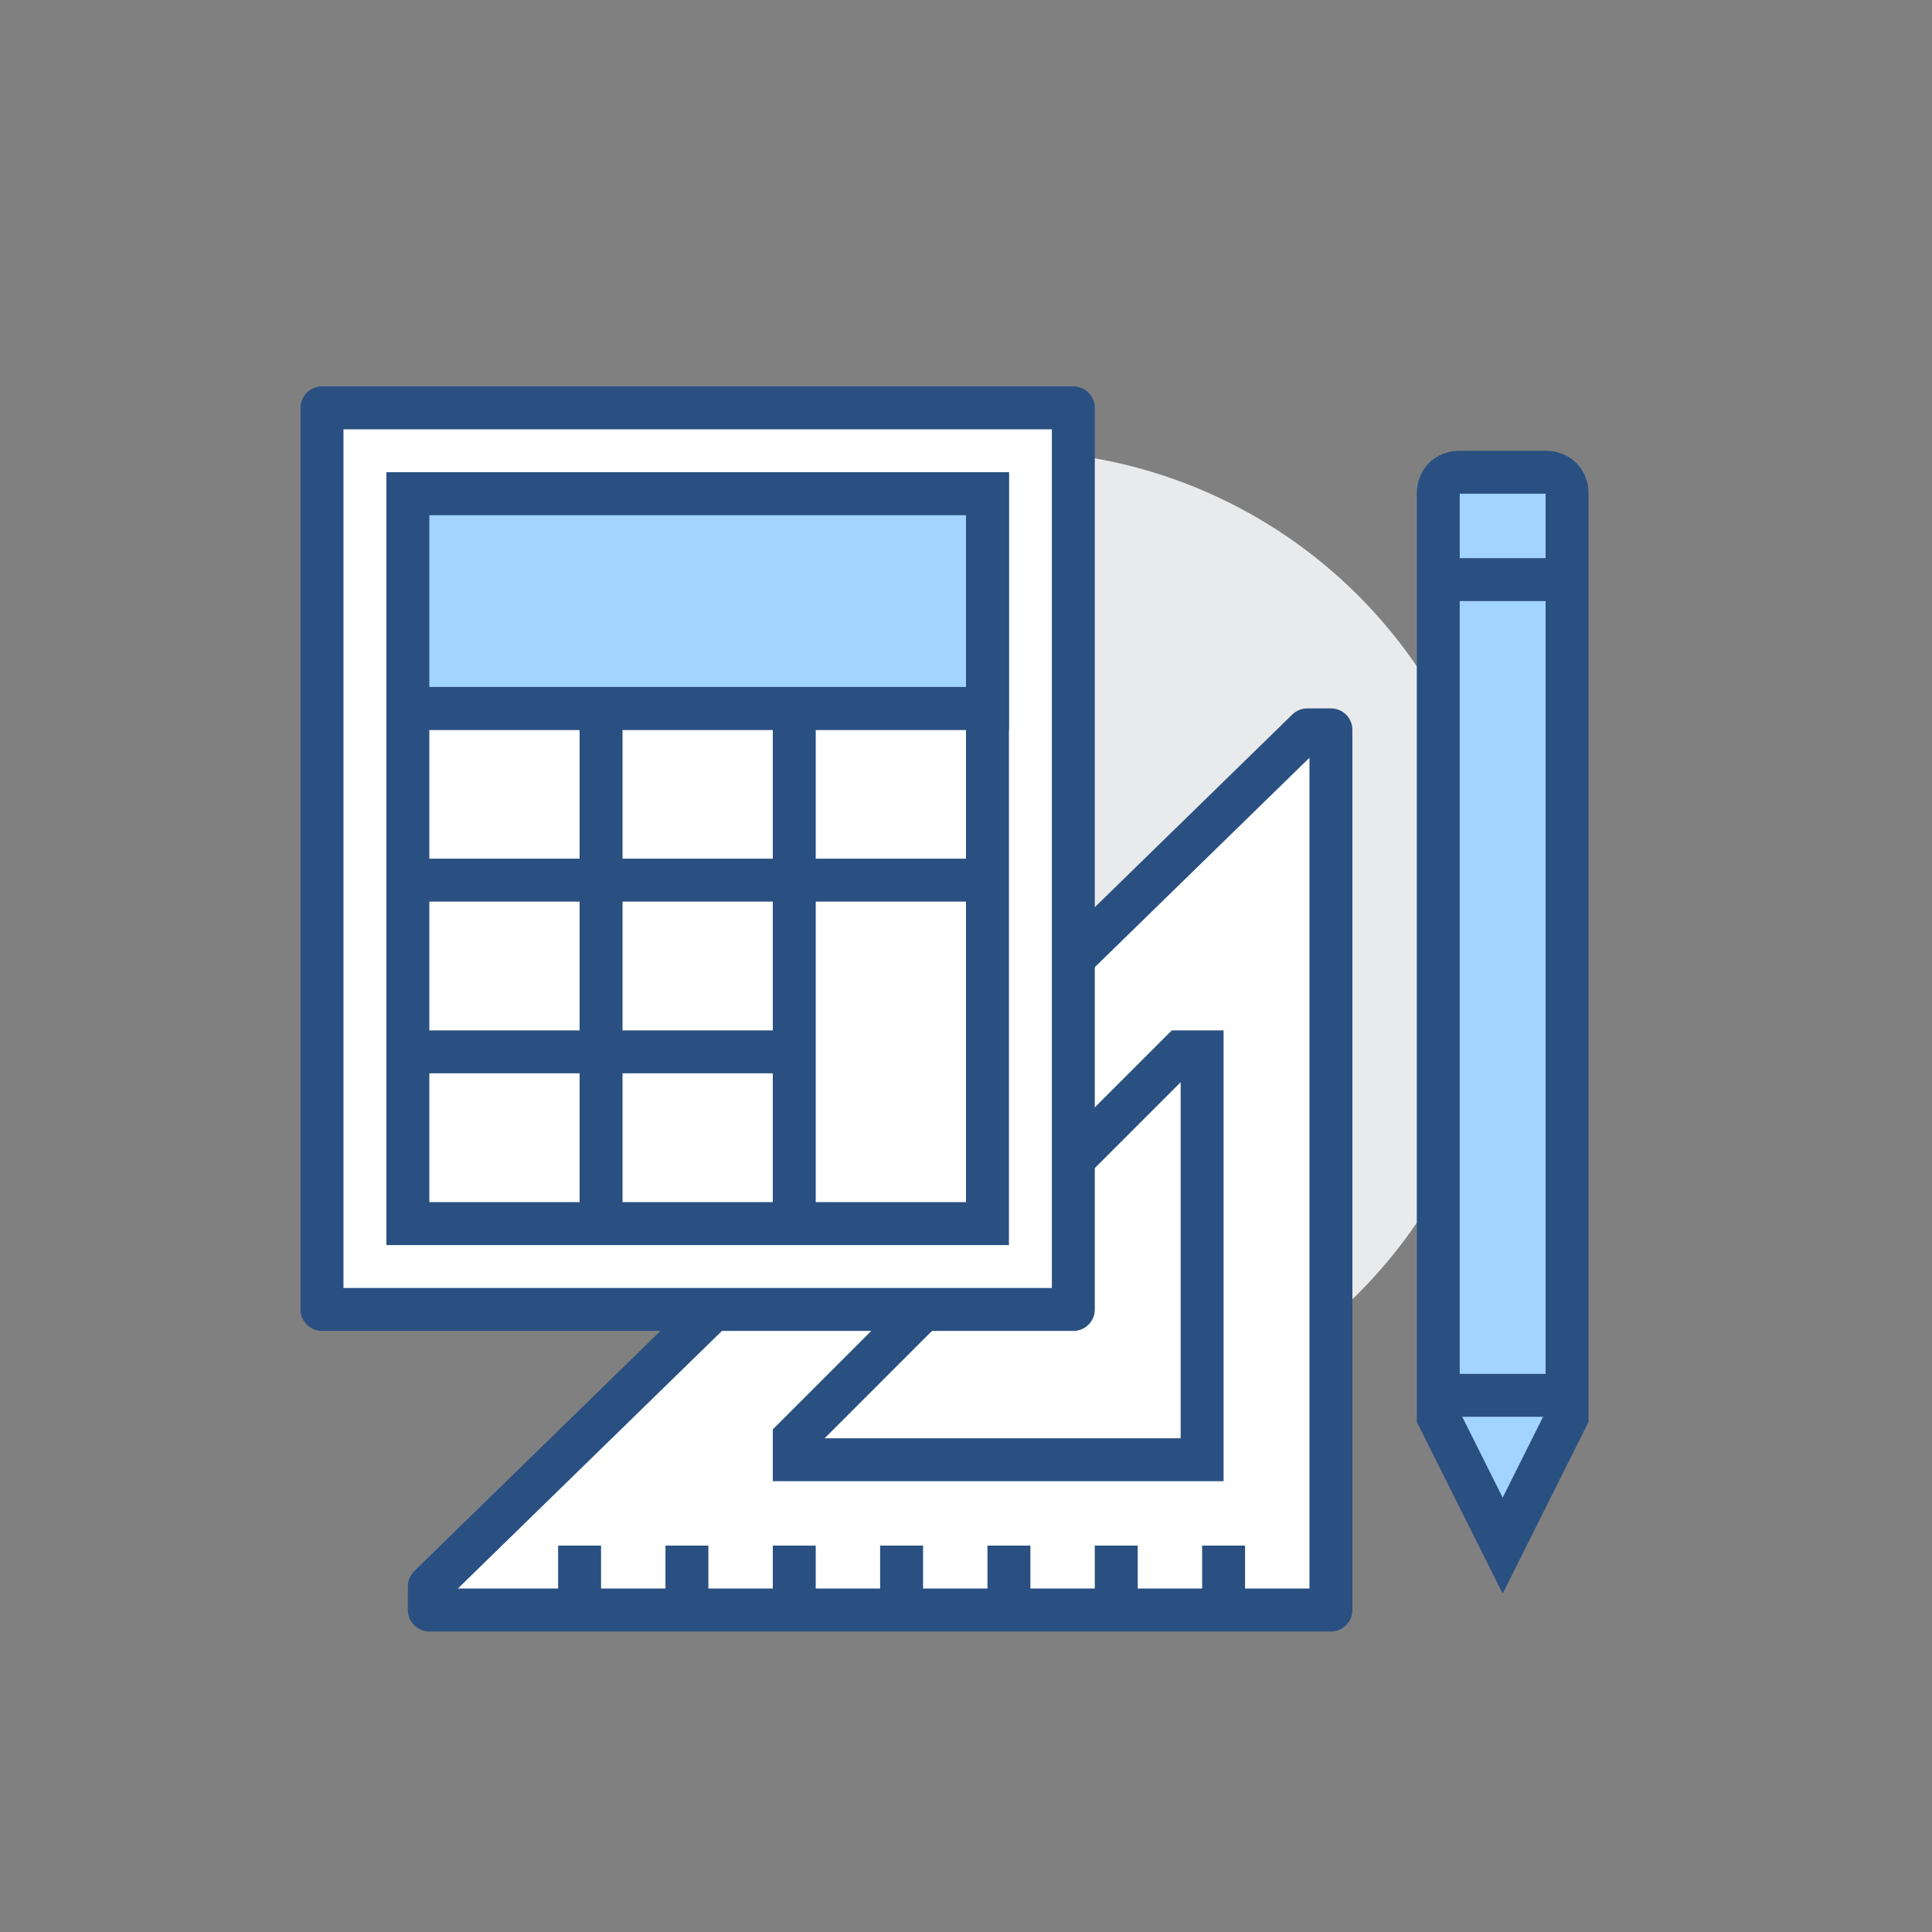
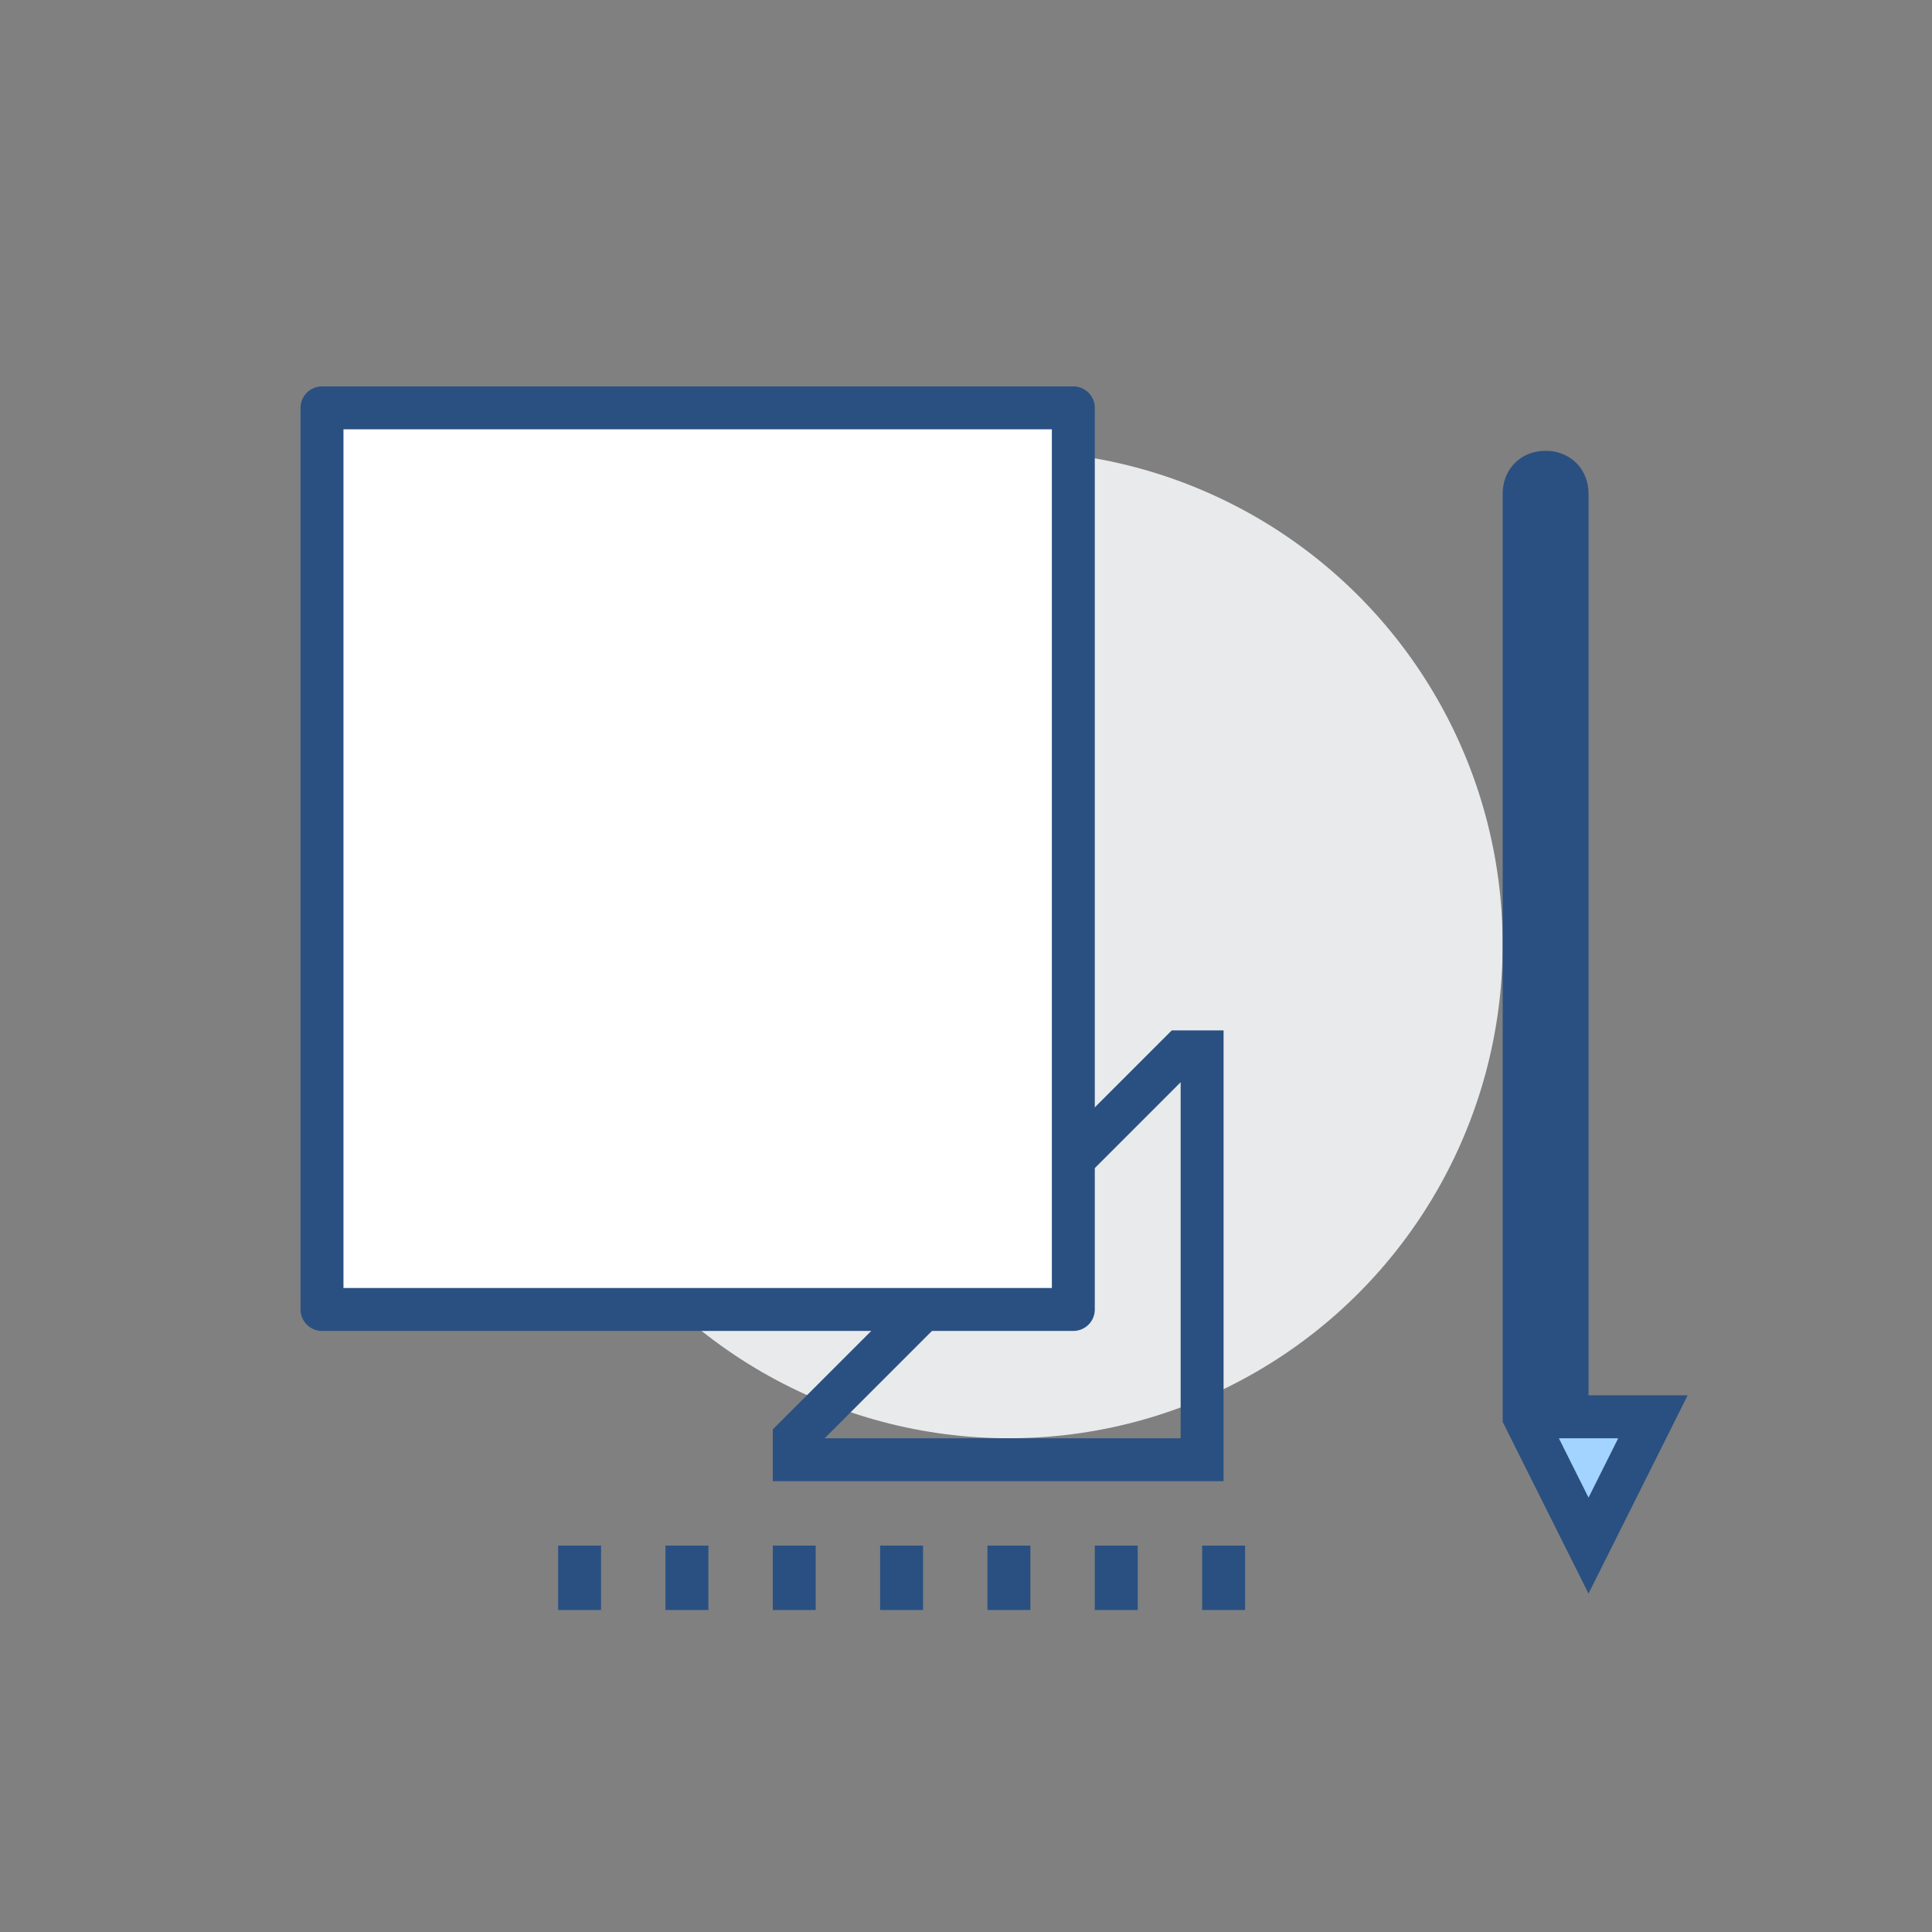
<svg xmlns="http://www.w3.org/2000/svg" viewBox="0 0 90 90">
  <rect x="0" y="0" width="90" height="90" fill="#808080" stroke="none" />
  <circle fill="#E9EAEB" cx="47" cy="44" r="23" />
-   <path fill="#FFF" stroke="#2A5082" stroke-width="2" stroke-linejoin="round" stroke-miterlimit="10" d="M20 73.9V75h42V34h-1.1L20 73.9z" />
  <path fill="none" stroke="#2A5082" stroke-width="2" stroke-miterlimit="10" d="M57 72v3m-5-3v3m-5-3v3m-5-3v3m-5-3v3m-5-3v3m-5-3v3m28-26h1v19H37v-1z" />
-   <path fill="#A3D4FF" stroke="#2A5082" stroke-width="2" stroke-miterlimit="10" d="M73 66V23c0-.6-.4-1-1-1h-4c-.6 0-1 .4-1 1v43l3 6 3-6z" />
-   <path fill="none" stroke="#2A5082" stroke-width="2" stroke-miterlimit="10" d="M67 65h6m0-38h-6" />
+   <path fill="#A3D4FF" stroke="#2A5082" stroke-width="2" stroke-miterlimit="10" d="M73 66V23c0-.6-.4-1-1-1c-.6 0-1 .4-1 1v43l3 6 3-6z" />
  <path fill="#FFF" stroke="#2A5082" stroke-width="2" stroke-linejoin="round" stroke-miterlimit="10" d="M15 19h35v42H15z" />
-   <path fill="#FFF" d="M19 23h27v34H19z" />
-   <path fill="none" stroke="#2A5082" stroke-width="2" stroke-miterlimit="10" d="M19 23h27v34H19zm0 10h27m-27 8h27m-27 8h18m-9 8V33m9 24V33" />
-   <path fill="#A3D4FF" stroke="#2A5082" stroke-width="2" stroke-miterlimit="10" d="M19 23h27v10H19z" />
</svg>